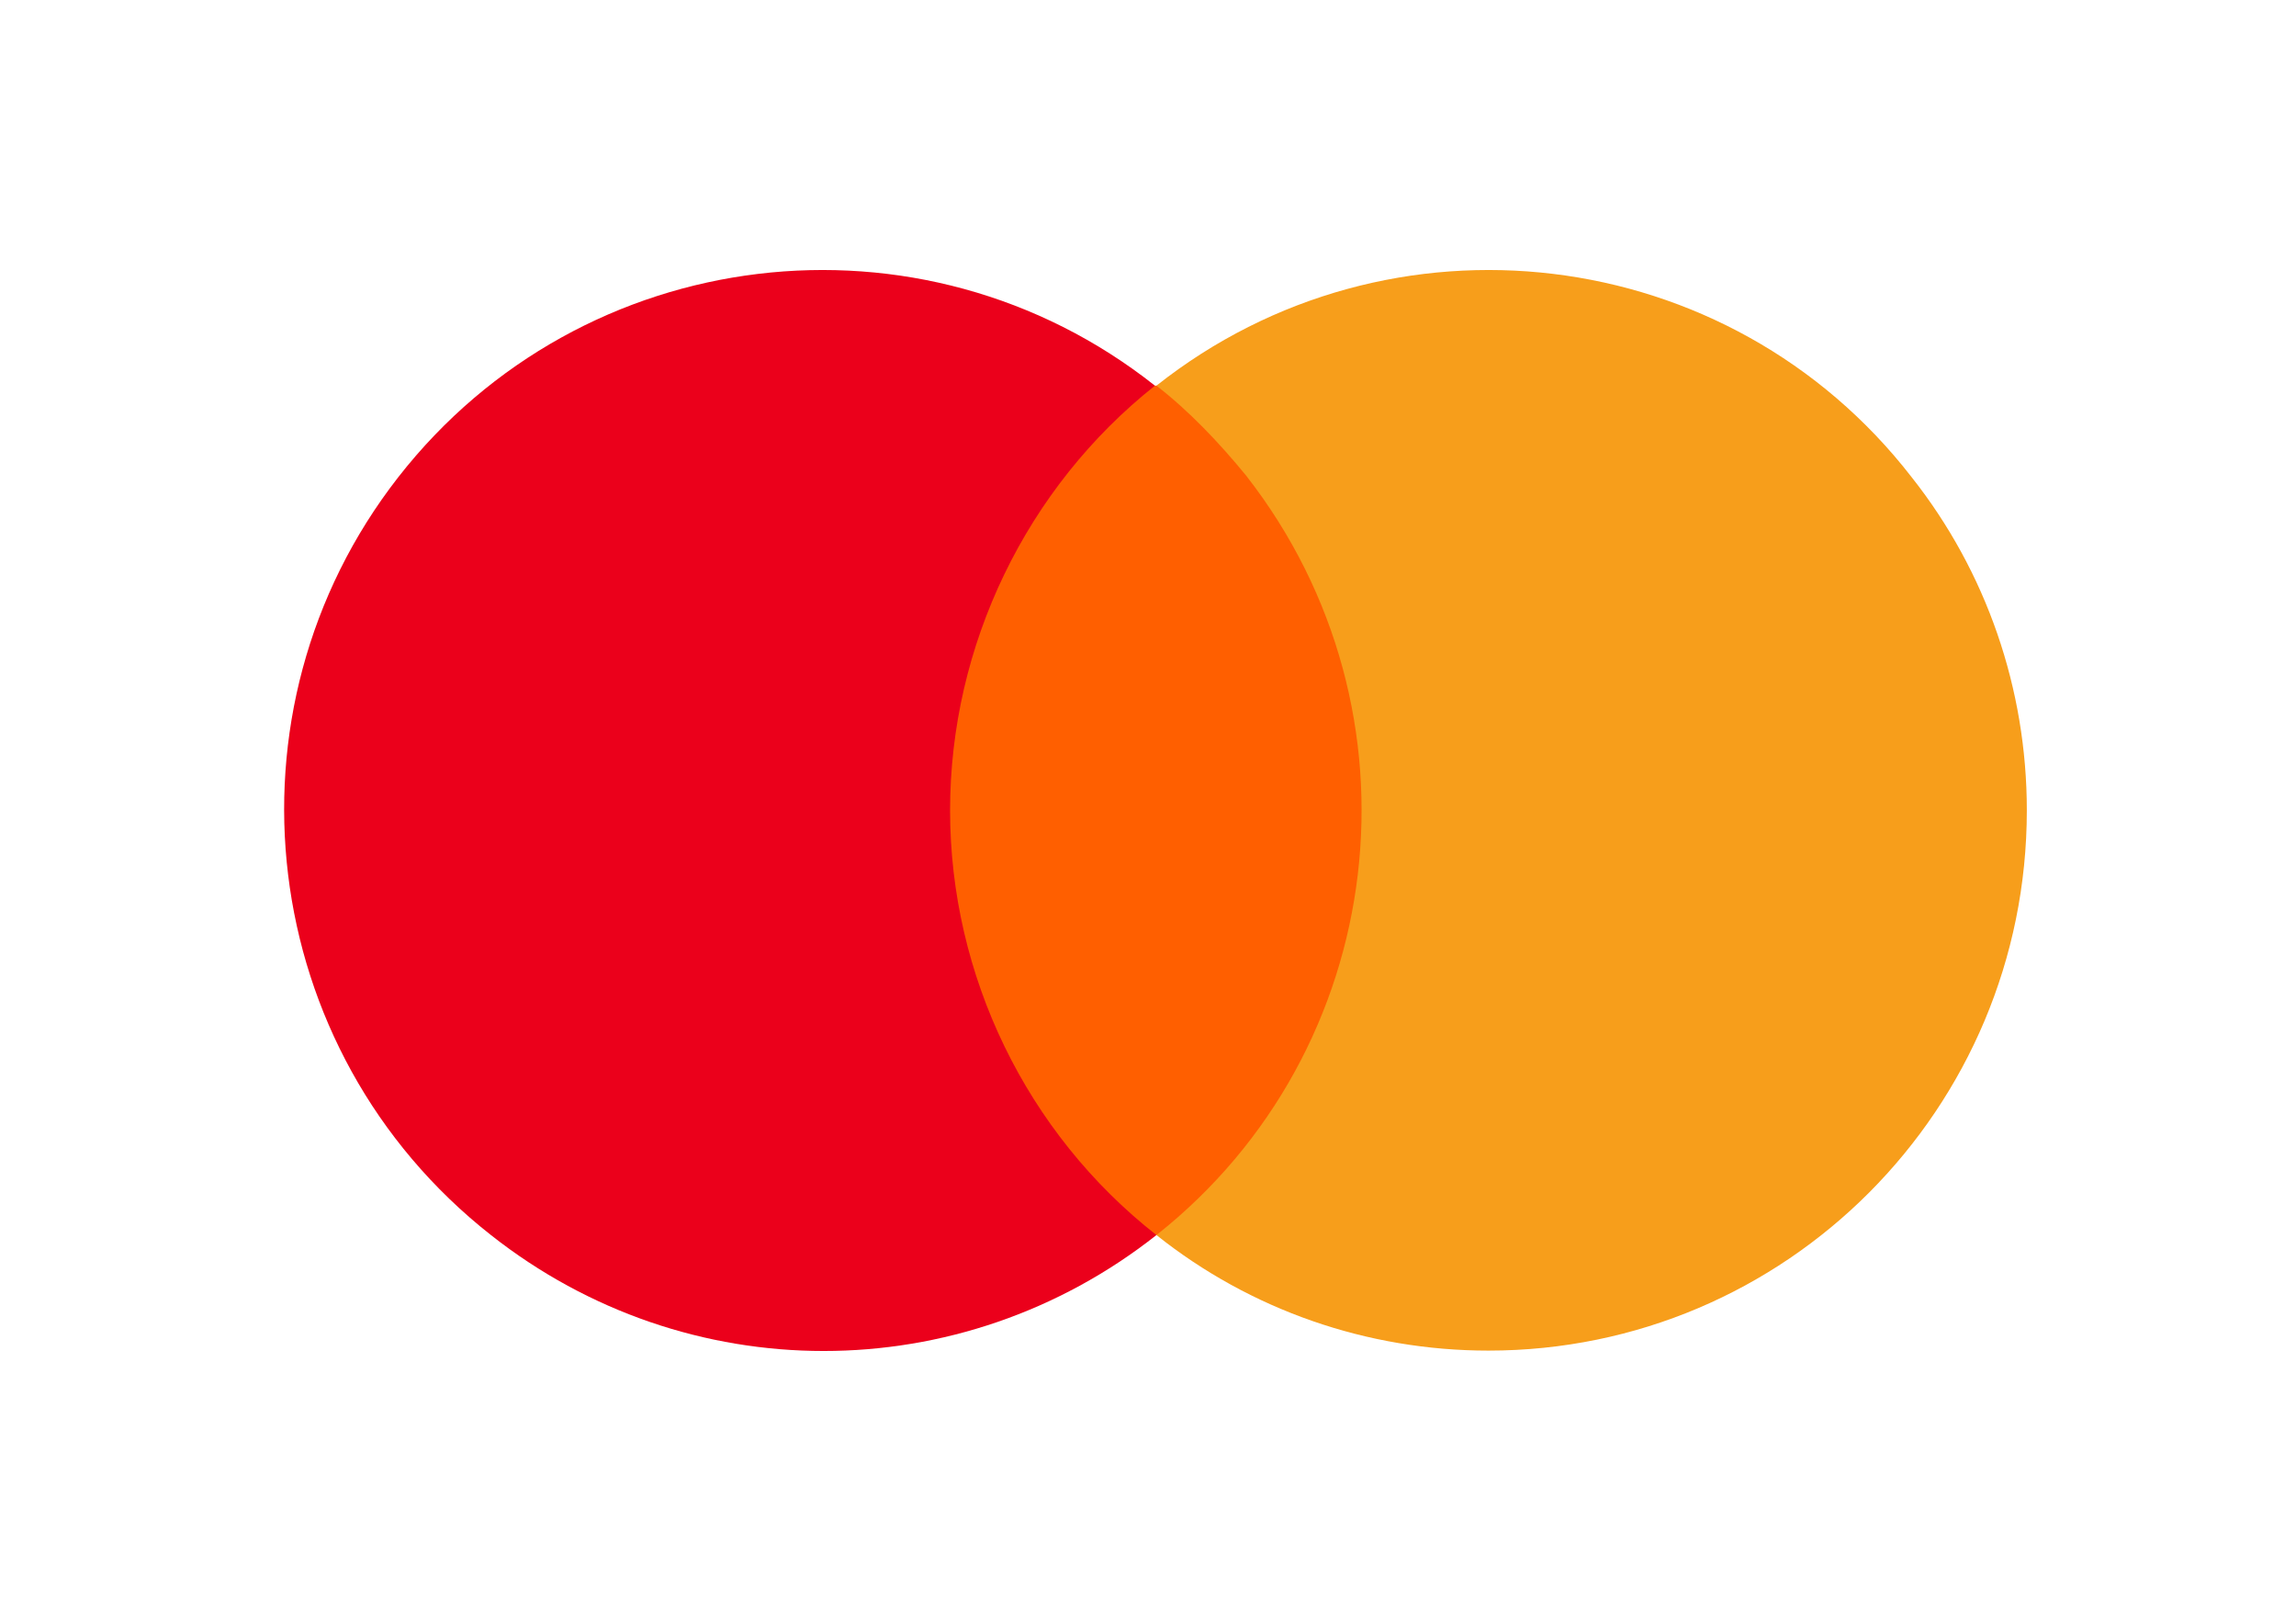
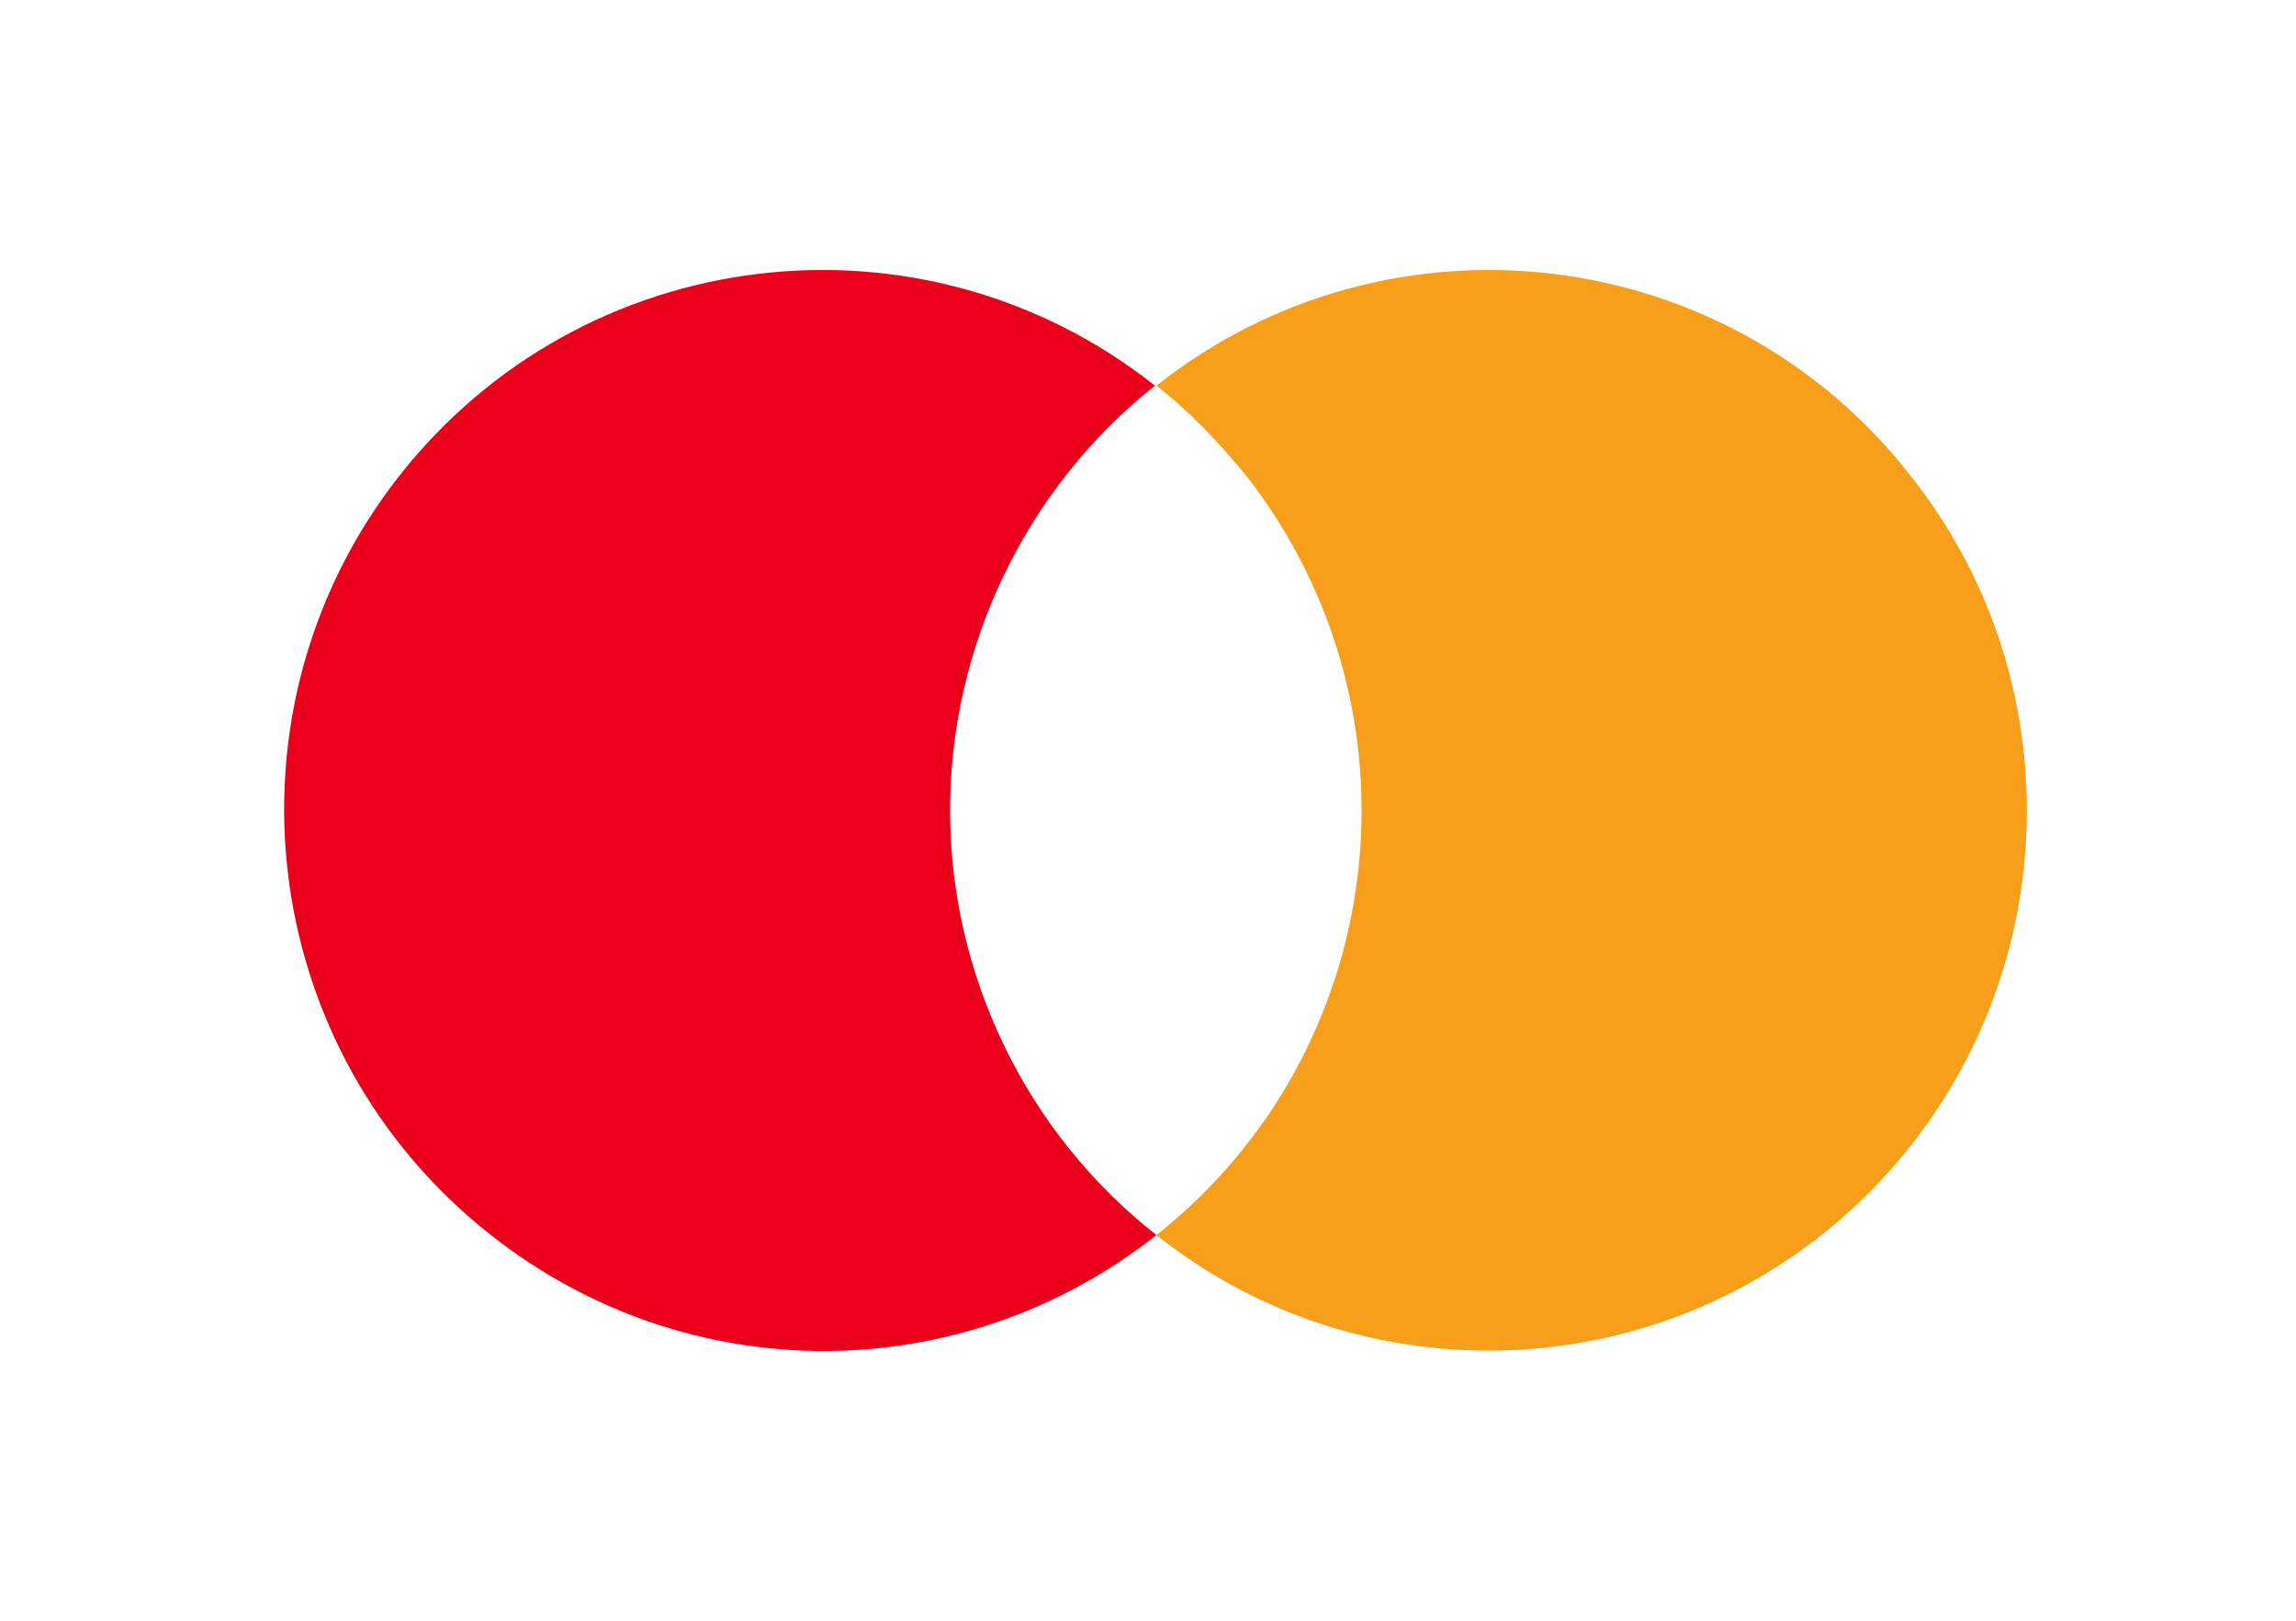
<svg xmlns="http://www.w3.org/2000/svg" width="34" height="24" viewBox="0 0 34 24" fill="none">
  <g clip-path="url(#clip0_63_4363)">
-     <path d="M20.602 5.711H13.626V18.289H20.602V5.711Z" fill="#FF5F00" />
-     <path d="M14.069 12C14.069 9.556 15.198 7.222 17.103 5.711C13.648 2.978 8.621 3.578 5.897 7.067C3.195 10.533 3.793 15.556 7.27 18.289C10.171 20.578 14.224 20.578 17.125 18.289C15.198 16.778 14.069 14.444 14.069 12Z" fill="#EB001B" />
+     <path d="M14.069 12C14.069 9.556 15.198 7.222 17.103 5.711C13.648 2.978 8.621 3.578 5.897 7.067C3.195 10.533 3.793 15.556 7.27 18.289C10.171 20.578 14.224 20.578 17.125 18.289C15.198 16.778 14.069 14.444 14.069 12" fill="#EB001B" />
    <path d="M30.014 12C30.014 16.422 26.448 20 22.041 20C20.247 20 18.52 19.4 17.125 18.289C20.58 15.556 21.178 10.533 18.454 7.044C18.055 6.556 17.612 6.089 17.125 5.711C20.58 2.978 25.607 3.578 28.309 7.067C29.416 8.467 30.014 10.2 30.014 12Z" fill="#F79E1B" />
  </g>
  <defs>
    <clipPath id="clip0_63_4363">
      <rect width="33.75" height="24" fill="white" transform="translate(0.25)" />
    </clipPath>
  </defs>
</svg>